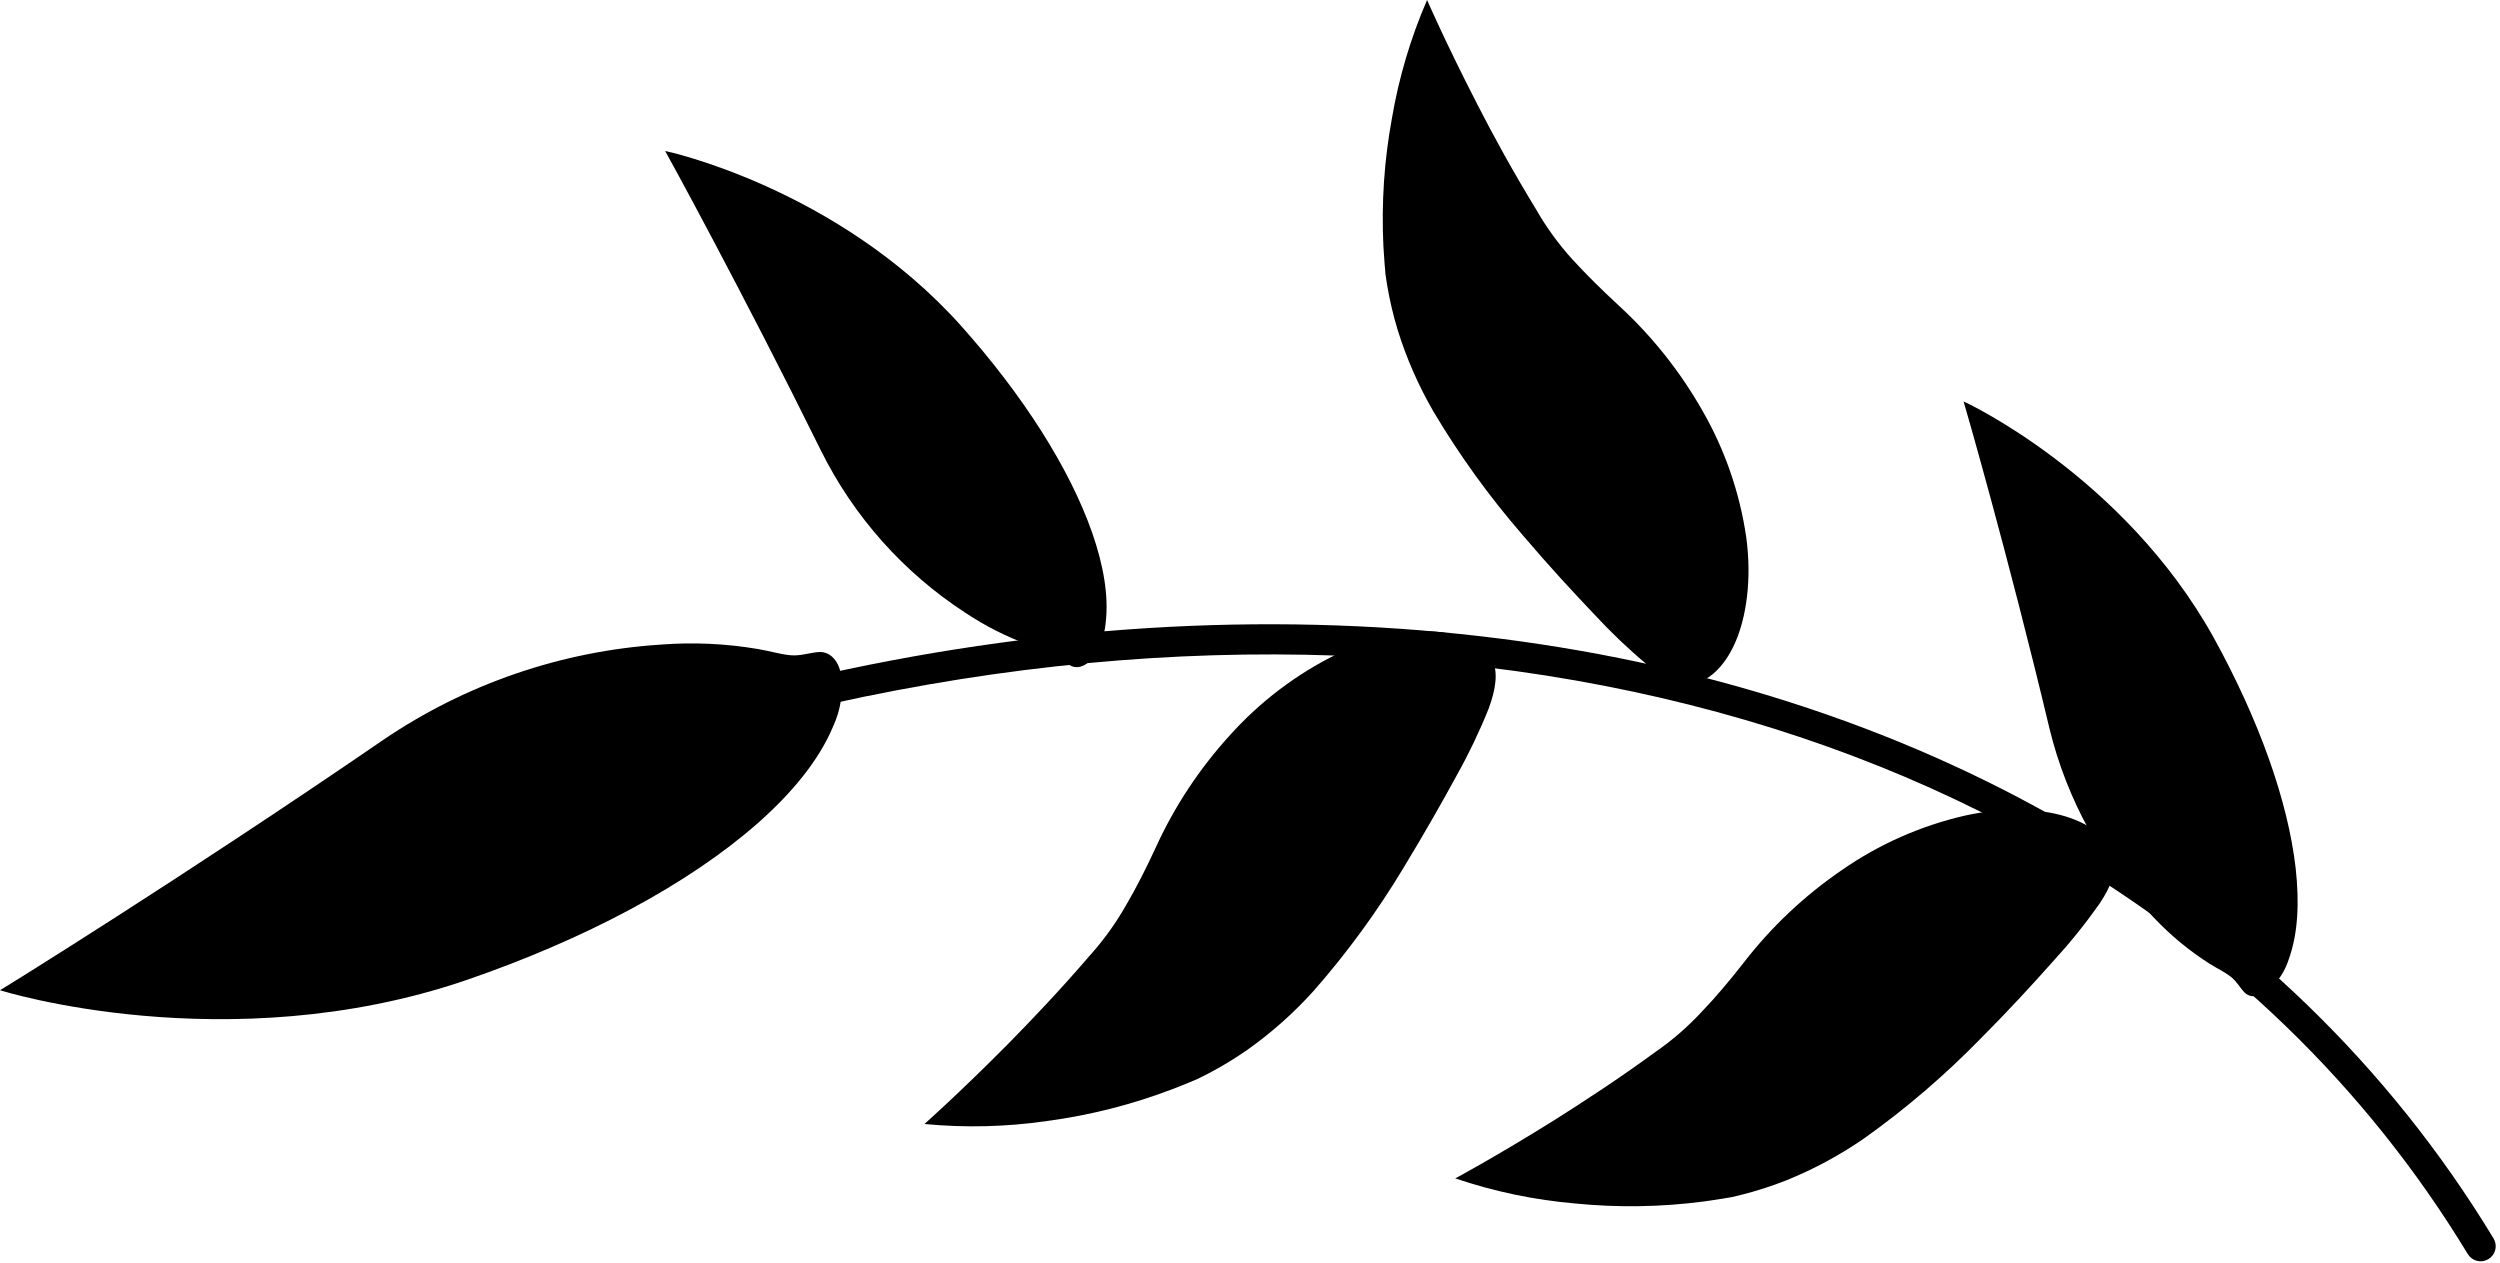
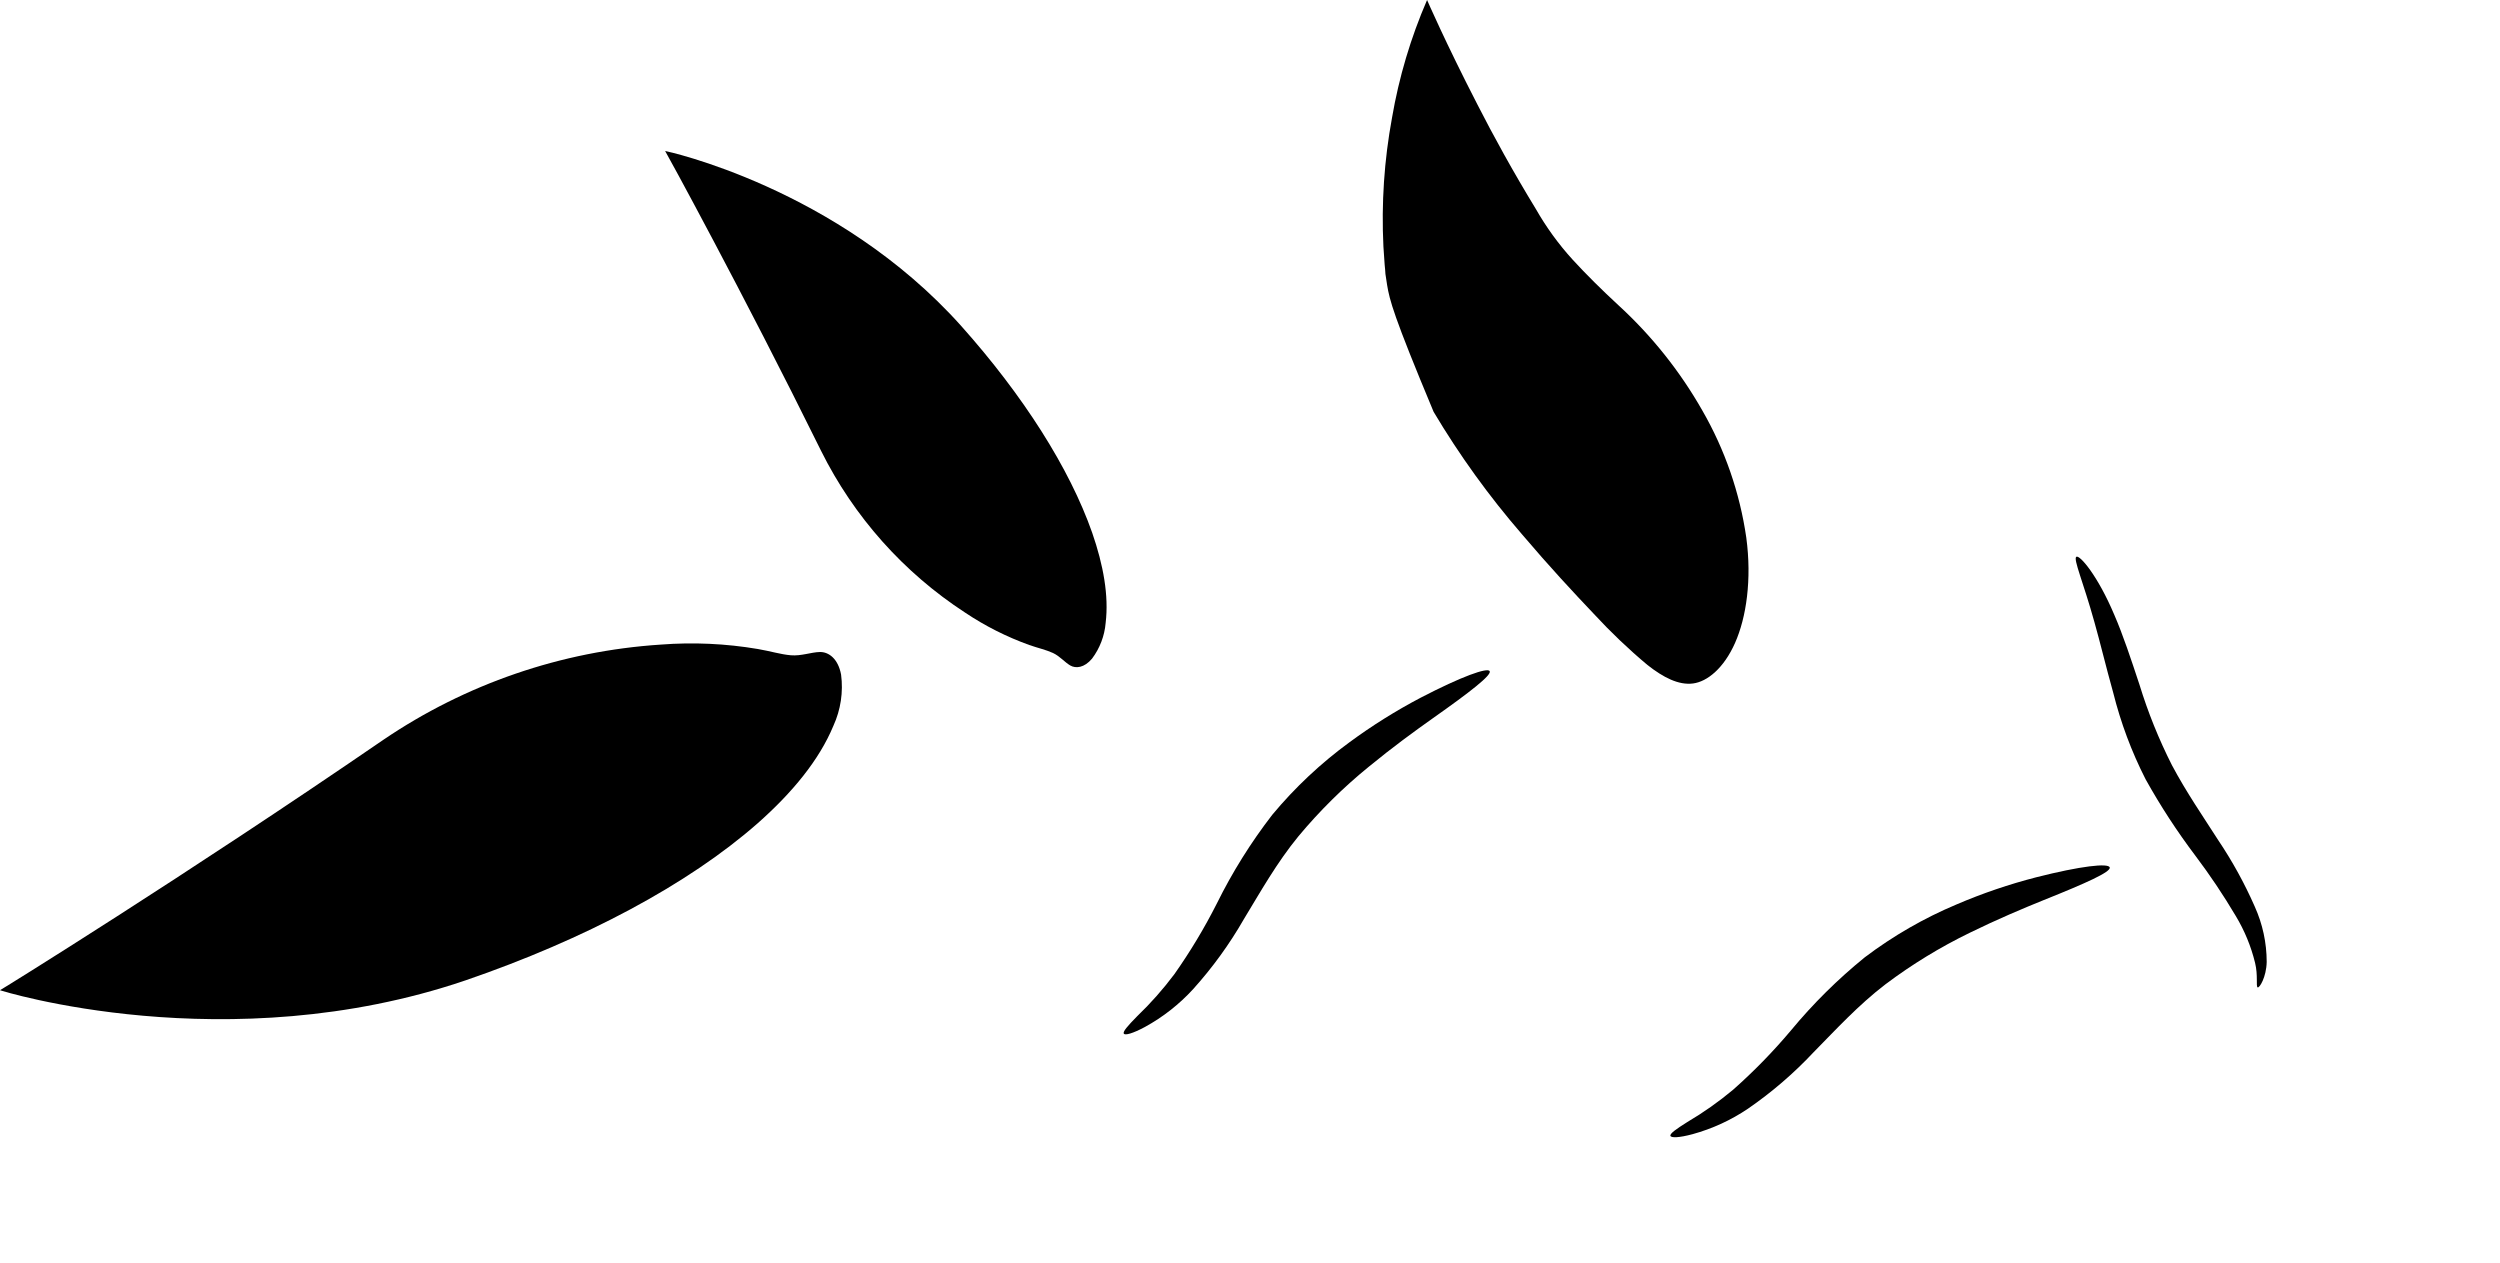
<svg xmlns="http://www.w3.org/2000/svg" width="398" height="201" viewBox="0 0 398 201" fill="none">
-   <path d="M329.329 131.39C301.759 115.33 269.849 105.24 235.629 101.28C167.199 93.38 89.509 110.04 18.629 153.02C18.358 153.182 18.122 153.397 17.934 153.651C17.746 153.905 17.611 154.194 17.536 154.501C17.46 154.808 17.447 155.127 17.495 155.439C17.544 155.751 17.654 156.051 17.819 156.32V156.32C17.982 156.589 18.197 156.823 18.451 157.009C18.704 157.195 18.992 157.329 19.298 157.403C19.604 157.477 19.921 157.491 20.232 157.442C20.543 157.394 20.841 157.284 21.109 157.12V157.12C73.669 125.27 129.939 108.12 183.169 104.78C236.399 101.46 286.569 112.01 326.969 135.53C353.899 151.22 376.509 172.65 392.869 199.64C393.031 199.91 393.246 200.145 393.499 200.332C393.752 200.519 394.04 200.654 394.346 200.729C394.652 200.804 394.969 200.818 395.28 200.77C395.591 200.722 395.89 200.614 396.159 200.45V200.45C396.429 200.287 396.665 200.072 396.852 199.817C397.039 199.563 397.174 199.275 397.249 198.968C397.324 198.662 397.338 198.343 397.29 198.031C397.242 197.719 397.133 197.42 396.969 197.15V197.15C380.179 169.45 356.969 147.43 329.379 131.39H329.329Z" fill="black" />
-   <path d="M326.27 115.95C329.033 127.32 334.789 137.744 342.94 146.14C345.563 148.915 348.519 151.357 351.74 153.41C352.99 154.2 354.15 154.73 355.12 155.47C356.09 156.21 356.64 157.33 357.38 158.05C358.12 158.77 359.49 158.91 361.01 157.76C362.588 156.421 363.756 154.663 364.38 152.69C365.86 148.57 366.07 143.63 365.47 138.22C364.23 127.39 359.55 114.45 352.42 101.51C338.02 75.59 312.56 63.86 312.6 63.91C312.64 63.96 319.72 88.46 326.27 115.95Z" fill="black" />
  <path d="M341.579 124.06C343.935 128.291 346.581 132.354 349.498 136.22C351.821 139.302 353.971 142.51 355.938 145.83C357.333 148.147 358.368 150.663 359.009 153.29C359.499 155.29 359.128 157.02 359.408 157.19C359.688 157.36 360.808 155.57 360.858 153.13C360.853 150.095 360.206 147.096 358.958 144.33C357.336 140.638 355.388 137.097 353.138 133.75C350.758 130.03 348.059 126.12 345.779 121.83C343.693 117.712 341.963 113.423 340.608 109.01C339.238 104.87 337.958 101.01 336.608 97.91C333.938 91.58 331.069 88.29 330.549 88.64C330.029 88.99 331.678 92.72 333.428 99.03C334.328 102.19 335.238 106.03 336.428 110.29C337.621 115.059 339.348 119.679 341.579 124.06V124.06Z" fill="black" />
  <path d="M130.719 71.78C135.928 82.255 143.845 91.146 153.649 97.53C156.826 99.656 160.252 101.385 163.849 102.68C165.239 103.17 166.479 103.43 167.599 103.94C168.719 104.45 169.489 105.42 170.379 105.94C171.269 106.46 172.619 106.32 173.849 104.86C175.093 103.205 175.845 101.233 176.019 99.17C176.539 94.83 175.659 89.96 173.879 84.82C170.269 74.53 162.879 62.94 153.029 51.9C133.259 29.81 105.829 24 105.889 24.04C105.949 24.08 118.219 46.46 130.719 71.78Z" fill="black" />
  <path d="M147.429 76.3C150.672 79.902 154.157 83.28 157.859 86.41C160.797 88.903 163.598 91.554 166.249 94.35C168.123 96.303 169.691 98.528 170.899 100.95C171.819 102.8 171.839 104.56 172.149 104.66C172.459 104.76 173.149 102.78 172.669 100.38C171.992 97.422 170.697 94.641 168.869 92.22C166.472 88.99 163.795 85.979 160.869 83.22C157.729 80.12 154.239 76.9 151.059 73.22C148.117 69.666 145.48 65.869 143.179 61.87C140.929 58.13 138.839 54.68 136.829 51.87C132.829 46.29 129.299 43.71 128.829 44.17C128.359 44.63 130.829 47.9 133.939 53.67C135.509 56.55 137.239 60.07 139.329 63.99C141.558 68.385 144.275 72.514 147.429 76.3Z" fill="black" />
  <path d="M61.01 117.79C74.121 108.885 89.374 103.648 105.19 102.62C110.349 102.221 115.538 102.456 120.64 103.32C122.64 103.66 124.26 104.18 125.91 104.32C127.56 104.46 129.12 103.83 130.52 103.8C131.92 103.77 133.42 104.85 133.9 107.39C134.266 110.167 133.843 112.991 132.68 115.54C130.41 121.01 126.14 126.18 120.63 131.06C109.54 140.81 93.08 149.56 74.15 156.06C36.15 169 -0.1 157.65 0 157.64C0.1 157.63 29.43 139.46 61.01 117.79Z" fill="black" />
-   <path d="M83.72 123.56C89.931 121.461 96.28 119.791 102.72 118.56C107.849 117.572 112.92 116.304 117.91 114.76C121.415 113.702 124.74 112.117 127.77 110.06C130.1 108.48 131.29 106.42 131.77 106.51C132.25 106.6 131.72 109.41 129.54 111.9C126.782 114.946 123.407 117.37 119.64 119.01C114.655 121.243 109.481 123.027 104.18 124.34C98.4 125.92 92.18 127.4 85.96 129.64C80.121 131.872 74.487 134.606 69.12 137.81C63.98 140.72 59.21 143.4 55 145.33C46.57 149.25 40.7 149.96 40.5 149.13C40.3 148.3 45.34 146.06 52.83 141.31C56.61 138.96 60.99 135.95 66.06 132.71C71.582 129.002 77.506 125.933 83.72 123.56V123.56Z" fill="black" />
-   <path d="M183.97 134.98C186.949 128.431 190.934 122.388 195.78 117.07C200.591 111.705 206.385 107.313 212.85 104.13C218.93 101.2 224.93 100.13 229.32 100.64C233.71 101.15 236.57 102.92 237.56 105C238.55 107.08 238.11 109.78 237 112.8C235.534 116.453 233.834 120.007 231.91 123.44C229.67 127.56 226.91 132.44 223.39 138.24C219.247 145.12 214.501 151.618 209.21 157.66C206.019 161.215 202.44 164.402 198.54 167.16C196.549 168.547 194.471 169.807 192.32 170.93L190.71 171.74L189.38 172.3C188.47 172.68 187.56 173.05 186.66 173.39C180.232 175.845 173.54 177.546 166.72 178.46C160.246 179.405 153.682 179.566 147.17 178.94C147.17 178.94 152.62 174.13 160.48 166.2C164.41 162.2 168.9 157.48 173.48 152.14C175.687 149.69 177.622 147.008 179.25 144.14C180.91 141.32 182.45 138.26 183.97 134.98Z" fill="black" />
  <path d="M202.54 129.72C206.152 125.375 210.287 121.492 214.85 118.16C218.437 115.519 222.217 113.153 226.16 111.08C232.72 107.67 236.83 106.22 237.16 106.85C237.49 107.48 234.05 110.16 228.16 114.31C225.21 116.4 221.66 118.98 217.88 122.09C213.805 125.407 210.061 129.111 206.7 133.15C203.24 137.37 200.65 142.01 198.04 146.3C195.743 150.309 193.024 154.06 189.93 157.49C187.725 159.895 185.141 161.922 182.28 163.49C180.33 164.54 179.09 164.87 178.91 164.55C178.73 164.23 179.53 163.32 181.02 161.8C183.18 159.73 185.167 157.485 186.96 155.09C189.479 151.515 191.735 147.762 193.71 143.86C196.177 138.865 199.135 134.128 202.54 129.72Z" fill="black" />
-   <path d="M257.64 48.58C262.944 53.438 267.456 59.097 271.01 65.35C274.605 71.592 276.98 78.461 278.01 85.59C278.91 92.28 278.01 98.3 276.23 102.33C274.45 106.36 271.81 108.52 269.52 108.81C267.23 109.1 264.81 107.86 262.28 105.87C259.262 103.343 256.409 100.624 253.74 97.73C250.51 94.33 246.69 90.23 242.3 85.06C237.045 78.987 232.337 72.462 228.23 65.56C225.831 61.426 223.905 57.035 222.49 52.47C221.789 50.147 221.234 47.783 220.83 45.39C220.74 44.8 220.64 44.2 220.56 43.61C220.56 43.2 220.47 42.61 220.44 42.17C220.36 41.17 220.29 40.17 220.24 39.25C219.902 32.383 220.362 25.501 221.61 18.74C222.716 12.293 224.589 6.002 227.19 0C227.19 0 230.08 6.68 235.19 16.61C237.74 21.61 240.87 27.31 244.53 33.31C246.169 36.181 248.117 38.864 250.34 41.31C252.54 43.71 254.98 46.12 257.64 48.58Z" fill="black" />
+   <path d="M257.64 48.58C262.944 53.438 267.456 59.097 271.01 65.35C274.605 71.592 276.98 78.461 278.01 85.59C278.91 92.28 278.01 98.3 276.23 102.33C274.45 106.36 271.81 108.52 269.52 108.81C267.23 109.1 264.81 107.86 262.28 105.87C259.262 103.343 256.409 100.624 253.74 97.73C250.51 94.33 246.69 90.23 242.3 85.06C237.045 78.987 232.337 72.462 228.23 65.56C221.789 50.147 221.234 47.783 220.83 45.39C220.74 44.8 220.64 44.2 220.56 43.61C220.56 43.2 220.47 42.61 220.44 42.17C220.36 41.17 220.29 40.17 220.24 39.25C219.902 32.383 220.362 25.501 221.61 18.74C222.716 12.293 224.589 6.002 227.19 0C227.19 0 230.08 6.68 235.19 16.61C237.74 21.61 240.87 27.31 244.53 33.31C246.169 36.181 248.117 38.864 250.34 41.31C252.54 43.71 254.98 46.12 257.64 48.58Z" fill="black" />
  <path d="M256.88 67.86C259.904 72.638 262.319 77.774 264.07 83.15C265.476 87.375 266.559 91.701 267.31 96.09C268.52 103.39 268.63 107.74 267.9 107.91C267.17 108.08 265.72 103.91 263.6 97.03C262.52 93.57 261.17 89.4 259.39 84.86C257.495 79.957 255.131 75.248 252.33 70.8C249.39 66.2 245.77 62.3 242.5 58.49C239.399 55.065 236.671 51.321 234.36 47.32C232.776 44.477 231.662 41.398 231.06 38.2C230.66 36.01 230.74 34.73 231.06 34.66C231.38 34.59 232.06 35.66 233.06 37.52C234.356 40.218 235.874 42.804 237.6 45.25C240.217 48.753 243.088 52.058 246.19 55.14C250.165 59.016 253.746 63.277 256.88 67.86V67.86Z" fill="black" />
-   <path d="M277.6 153.25C281.999 147.559 287.263 142.592 293.2 138.53C299.116 134.414 305.766 131.467 312.79 129.85C319.38 128.39 325.46 128.75 329.61 130.23C333.76 131.71 336.15 134.12 336.61 136.37C337.07 138.62 336.05 141.15 334.27 143.83C332.005 147.05 329.533 150.12 326.87 153.02C323.75 156.52 319.98 160.67 315.19 165.47C309.576 171.214 303.465 176.451 296.93 181.12C293.008 183.85 288.791 186.131 284.36 187.92C282.102 188.81 279.791 189.558 277.44 190.16L275.7 190.58C275.28 190.64 274.7 190.74 274.27 190.82C273.27 190.98 272.33 191.13 271.37 191.26C264.555 192.162 257.66 192.276 250.82 191.6C244.302 191.043 237.875 189.7 231.68 187.6C231.68 187.6 238.1 184.17 247.57 178.25C252.3 175.25 257.76 171.7 263.43 167.55C266.141 165.683 268.64 163.523 270.88 161.11C273.17 158.73 275.37 156.1 277.6 153.25Z" fill="black" />
  <path d="M296.879 152.4C301.388 148.99 306.306 146.158 311.519 143.97C315.61 142.218 319.829 140.78 324.139 139.67C331.309 137.85 335.639 137.38 335.869 138.09C336.099 138.8 332.089 140.6 325.389 143.28C322.029 144.64 317.989 146.34 313.599 148.49C308.873 150.787 304.379 153.533 300.179 156.69C295.839 160.01 292.259 163.93 288.729 167.51C285.575 170.876 282.068 173.893 278.269 176.51C275.572 178.33 272.596 179.699 269.459 180.56C267.309 181.14 266.029 181.17 265.929 180.82C265.829 180.47 266.819 179.76 268.619 178.63C271.197 177.112 273.646 175.382 275.939 173.46C279.213 170.56 282.272 167.426 285.089 164.08C288.622 159.806 292.572 155.893 296.879 152.4V152.4Z" fill="black" />
</svg>